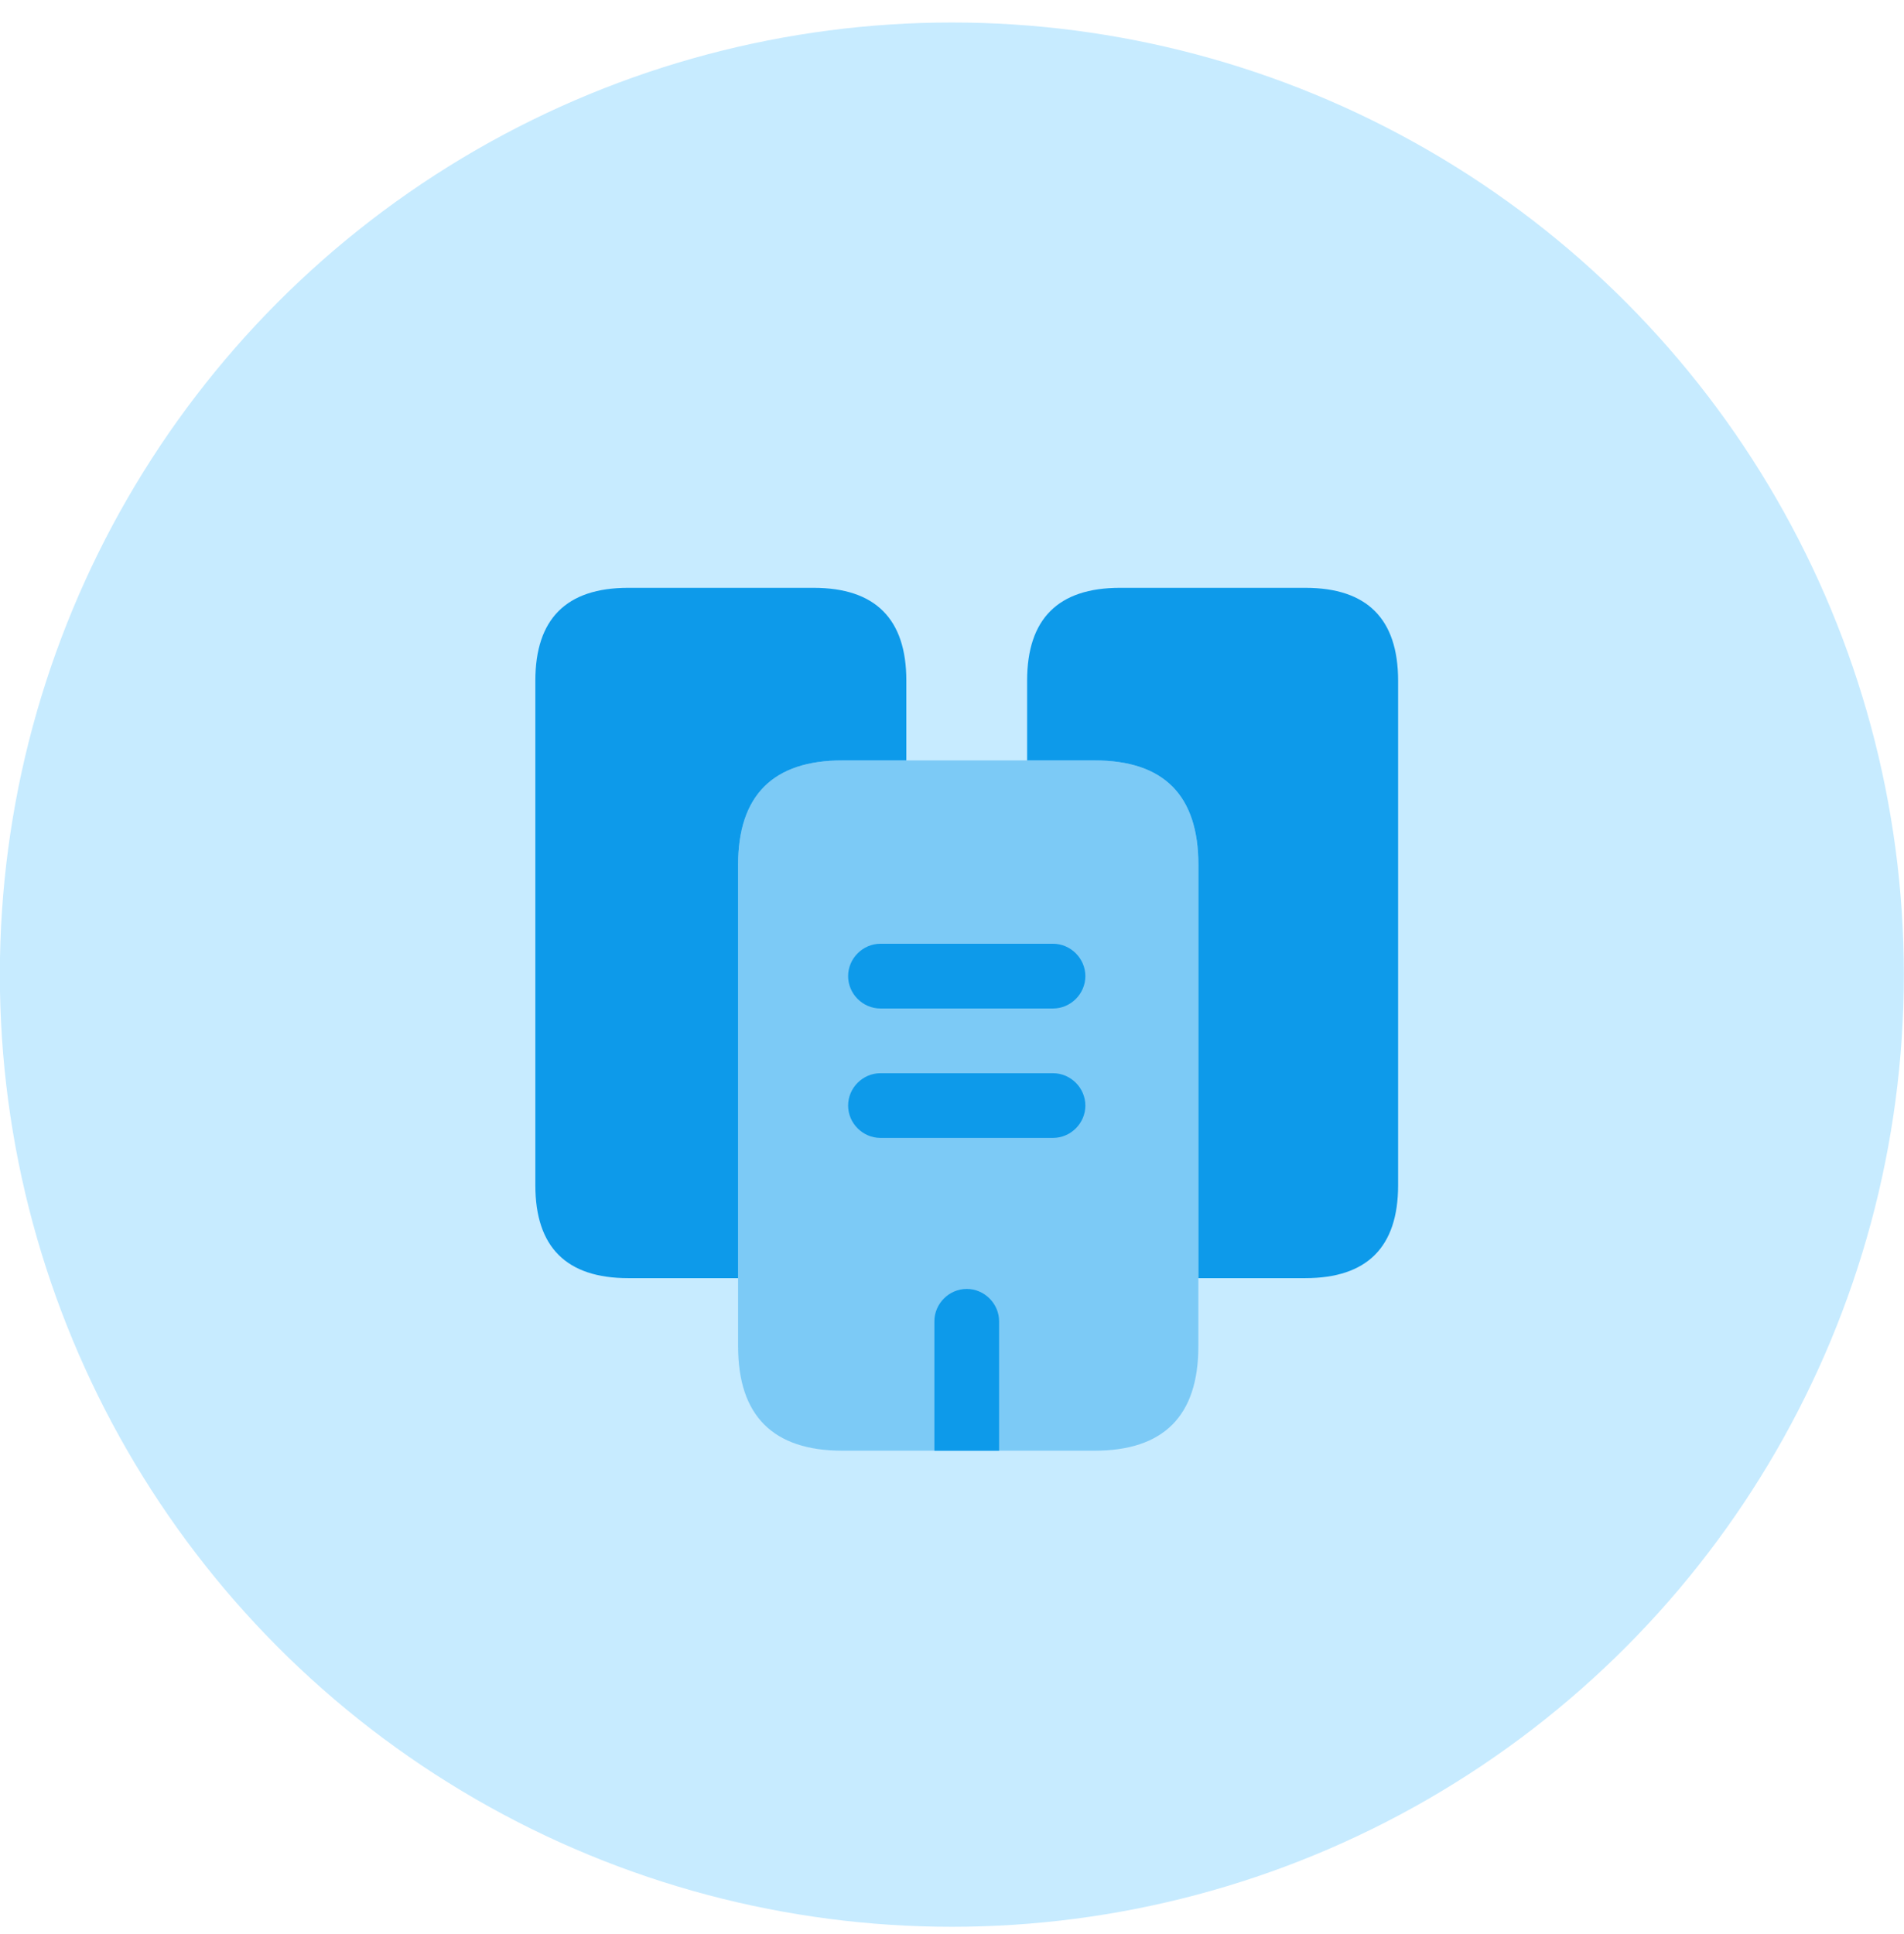
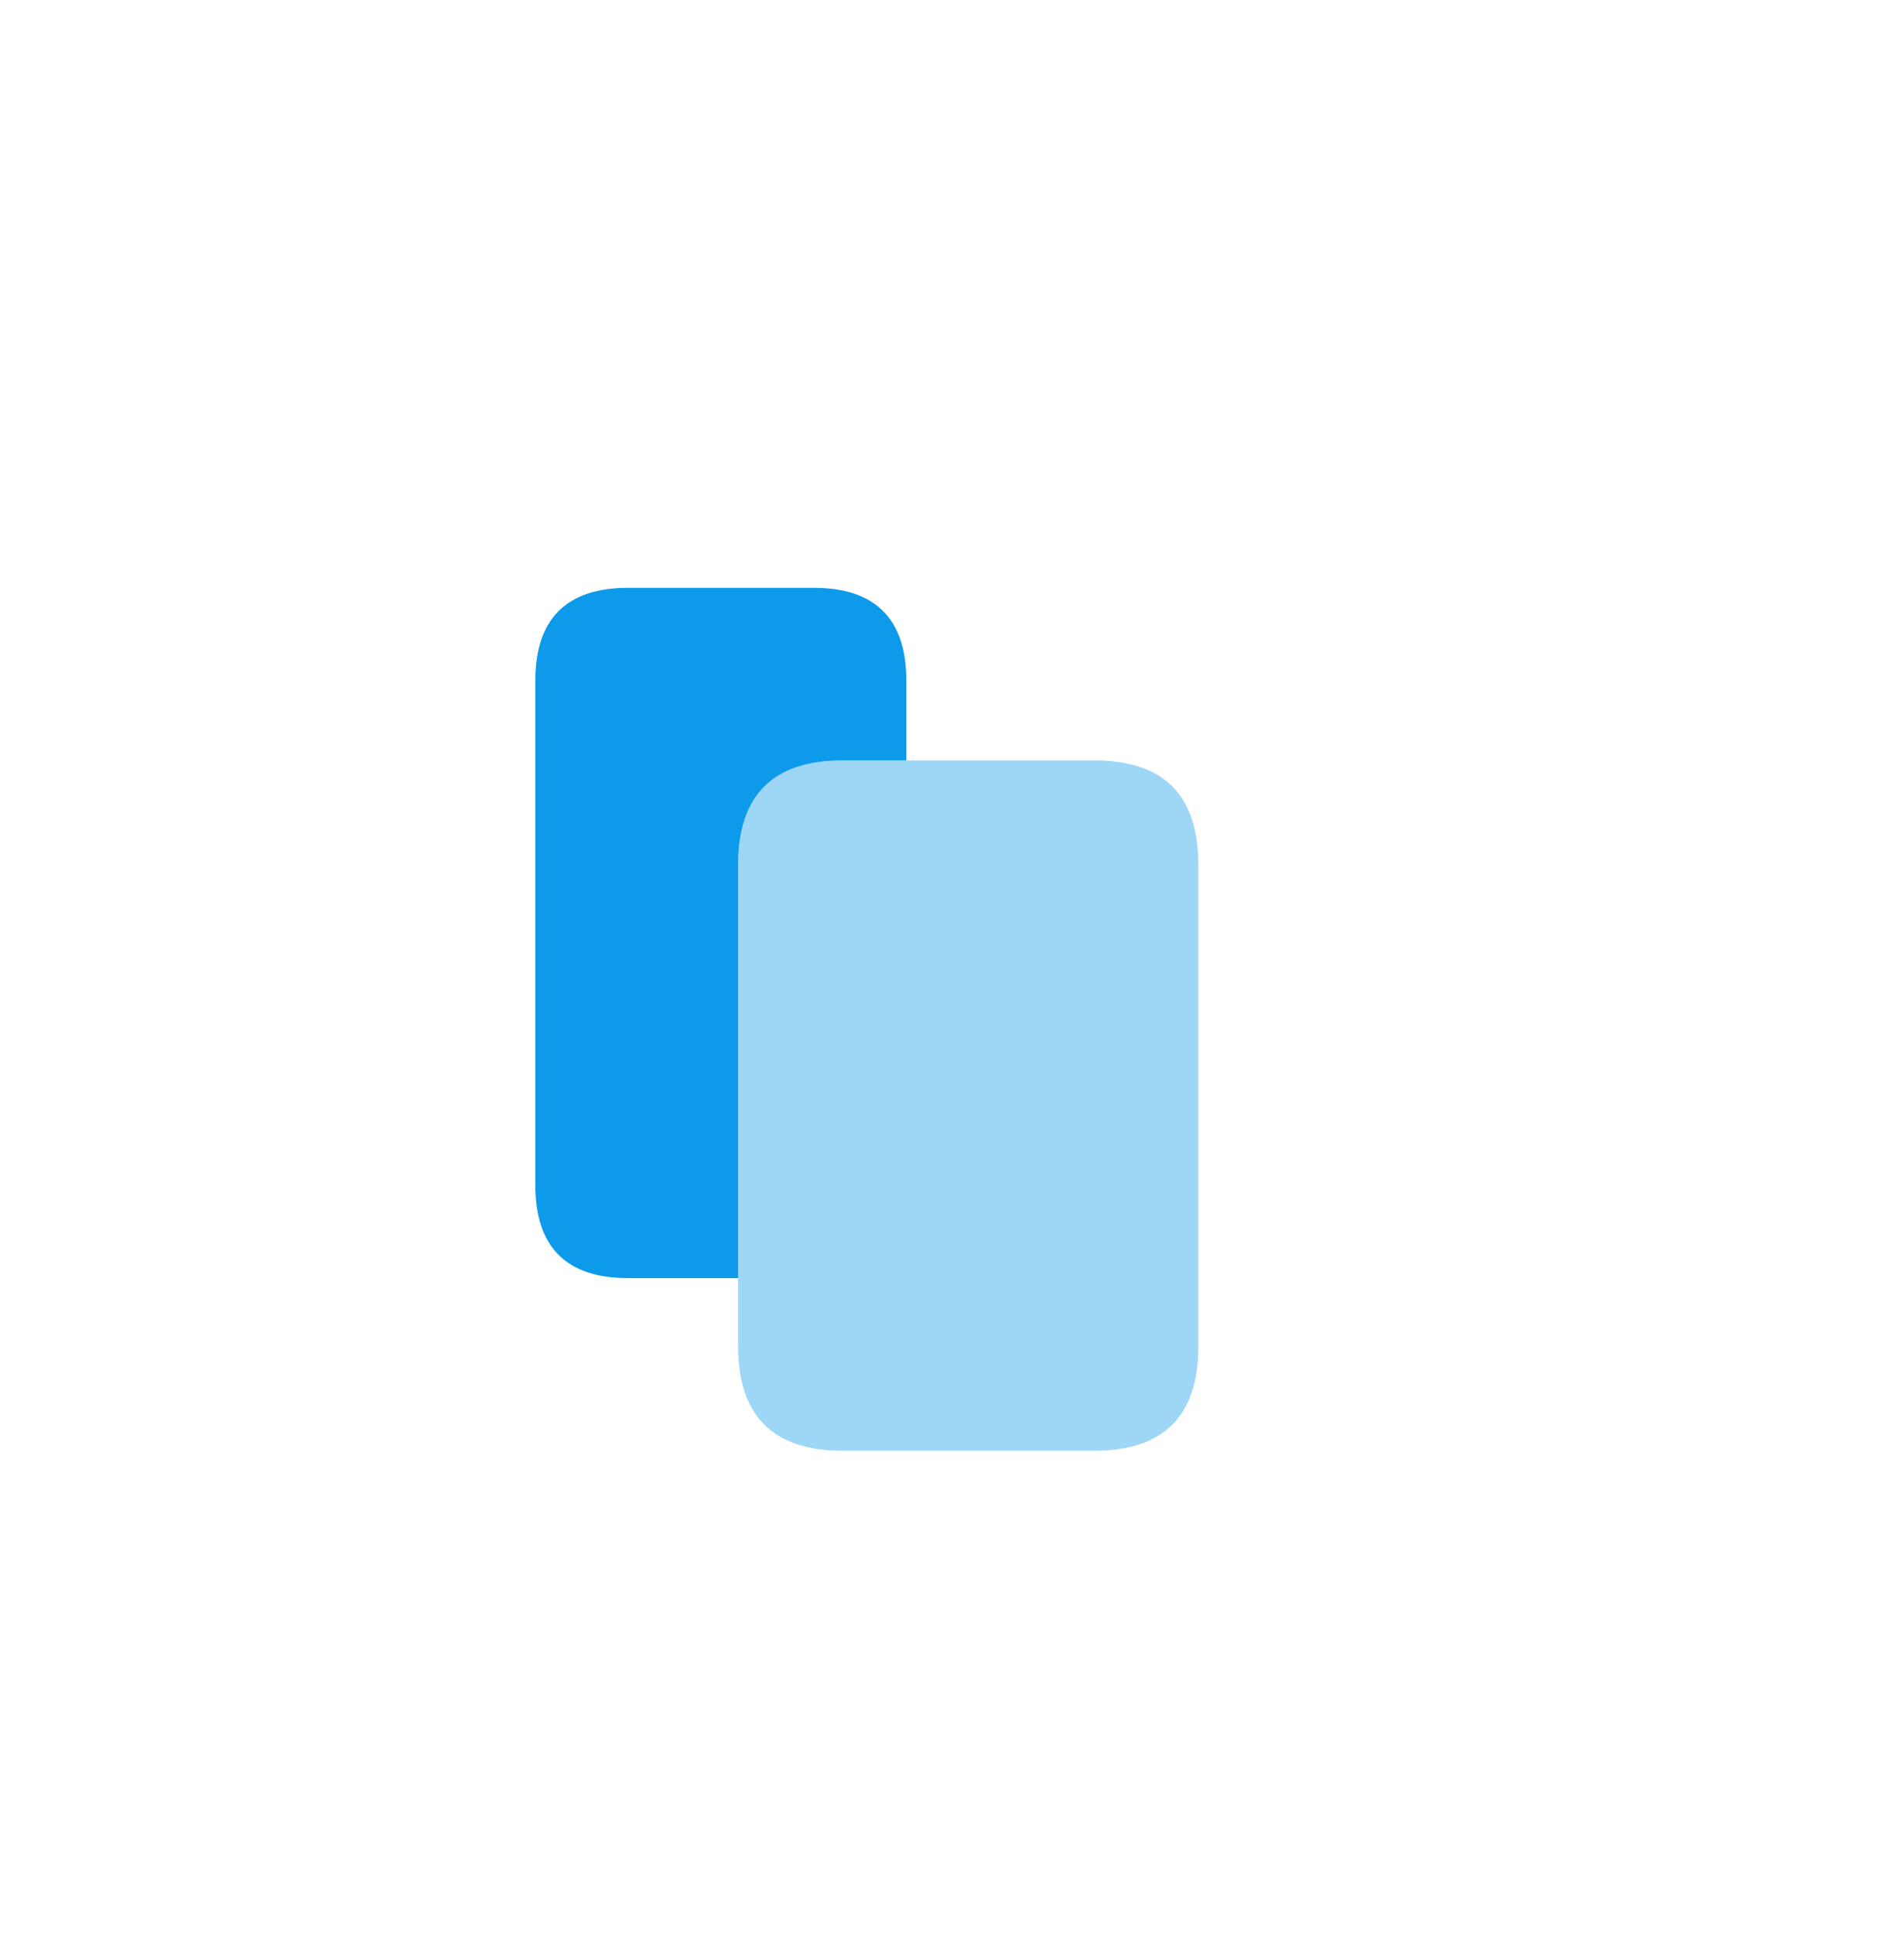
<svg xmlns="http://www.w3.org/2000/svg" width="64" height="65" viewBox="0 0 64 65" fill="none">
-   <circle cx="31.995" cy="32.756" r="32" fill="#C7EBFF" />
  <path d="M30.465 22.873V25.556H28.319C25.985 25.556 24.81 26.73 24.81 29.065V42.956H21.113C19.039 42.956 17.995 41.912 17.995 39.839V22.873C17.995 20.8 19.039 19.756 21.113 19.756H27.348C29.421 19.756 30.465 20.8 30.465 22.873Z" fill="#0D9AEA" />
-   <path opacity="0.4" d="M40.281 29.065V45.247C40.281 47.581 39.121 48.756 36.787 48.756H28.319C25.984 48.756 24.81 47.581 24.81 45.247V29.065C24.81 26.73 25.984 25.556 28.319 25.556H36.787C39.121 25.556 40.281 26.73 40.281 29.065Z" fill="#0D9AEA" />
-   <path d="M46.995 22.873V39.839C46.995 41.912 45.951 42.956 43.878 42.956H40.282V29.065C40.282 26.73 39.122 25.556 36.787 25.556H34.525V22.873C34.525 20.8 35.569 19.756 37.643 19.756H43.878C45.951 19.756 46.995 20.8 46.995 22.873ZM35.395 33.894H29.595C29.001 33.894 28.508 33.401 28.508 32.806C28.508 32.212 29.001 31.718 29.595 31.718H35.395C35.99 31.718 36.483 32.212 36.483 32.806C36.483 33.401 35.99 33.894 35.395 33.894ZM35.395 38.243H29.595C29.001 38.243 28.508 37.751 28.508 37.156C28.508 36.562 29.001 36.069 29.595 36.069H35.395C35.99 36.069 36.483 36.562 36.483 37.156C36.483 37.751 35.99 38.243 35.395 38.243ZM33.583 44.406V48.756H31.408V44.406C31.408 43.812 31.901 43.319 32.495 43.319C33.09 43.319 33.583 43.812 33.583 44.406Z" fill="#0D9AEA" />
+   <path opacity="0.4" d="M40.281 29.065V45.247C40.281 47.581 39.121 48.756 36.787 48.756H28.319C25.984 48.756 24.81 47.581 24.81 45.247V29.065C24.81 26.73 25.984 25.556 28.319 25.556H36.787C39.121 25.556 40.281 26.73 40.281 29.065" fill="#0D9AEA" />
</svg>